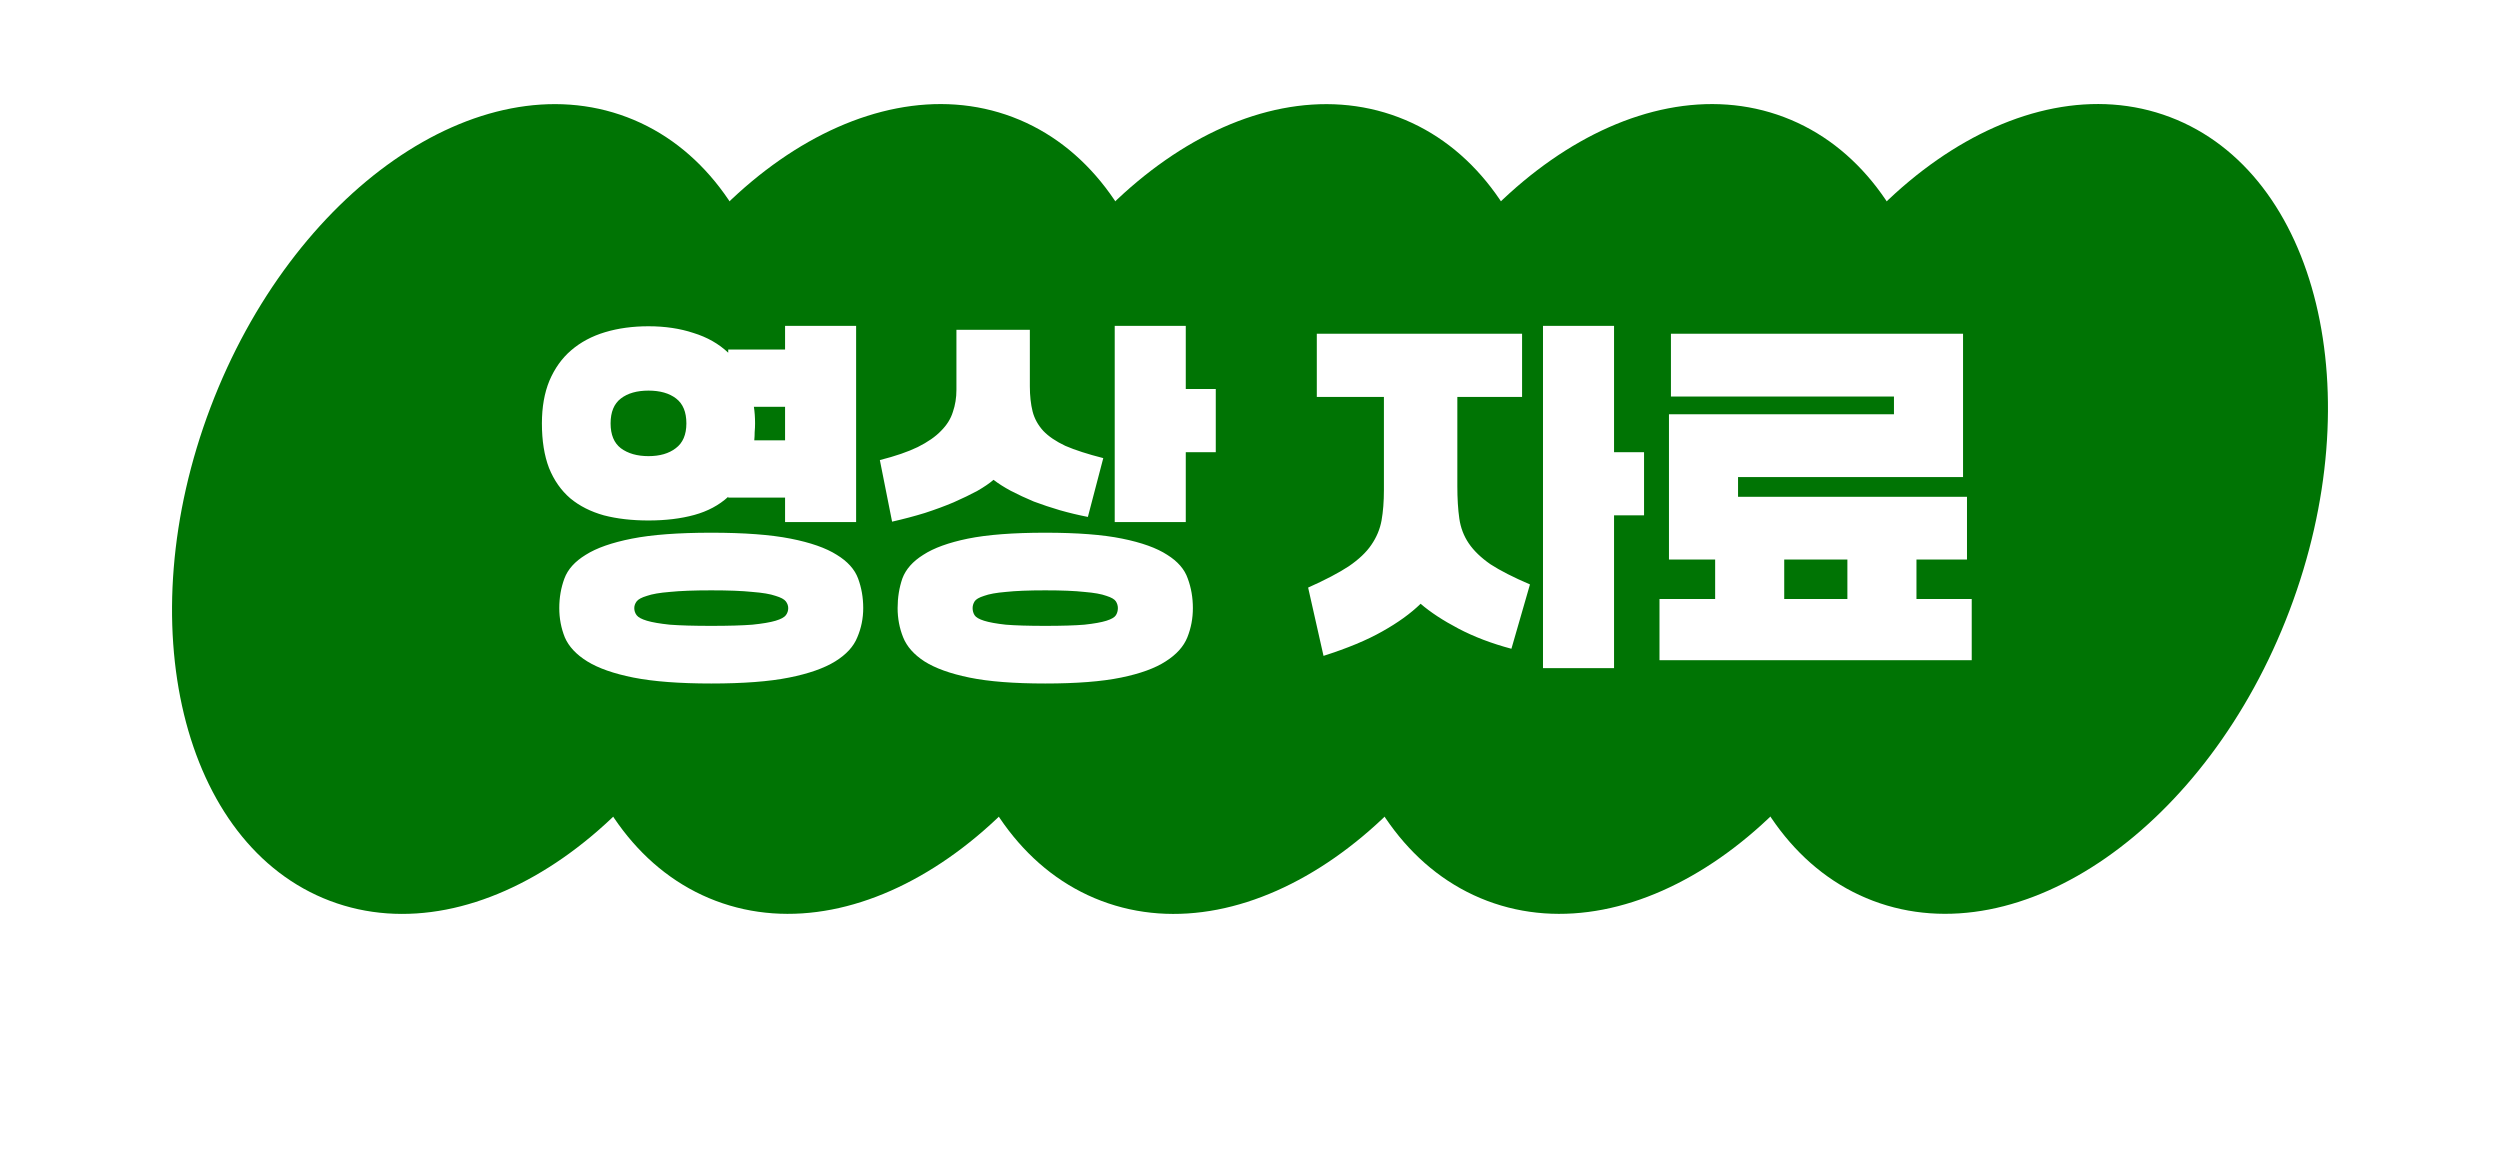
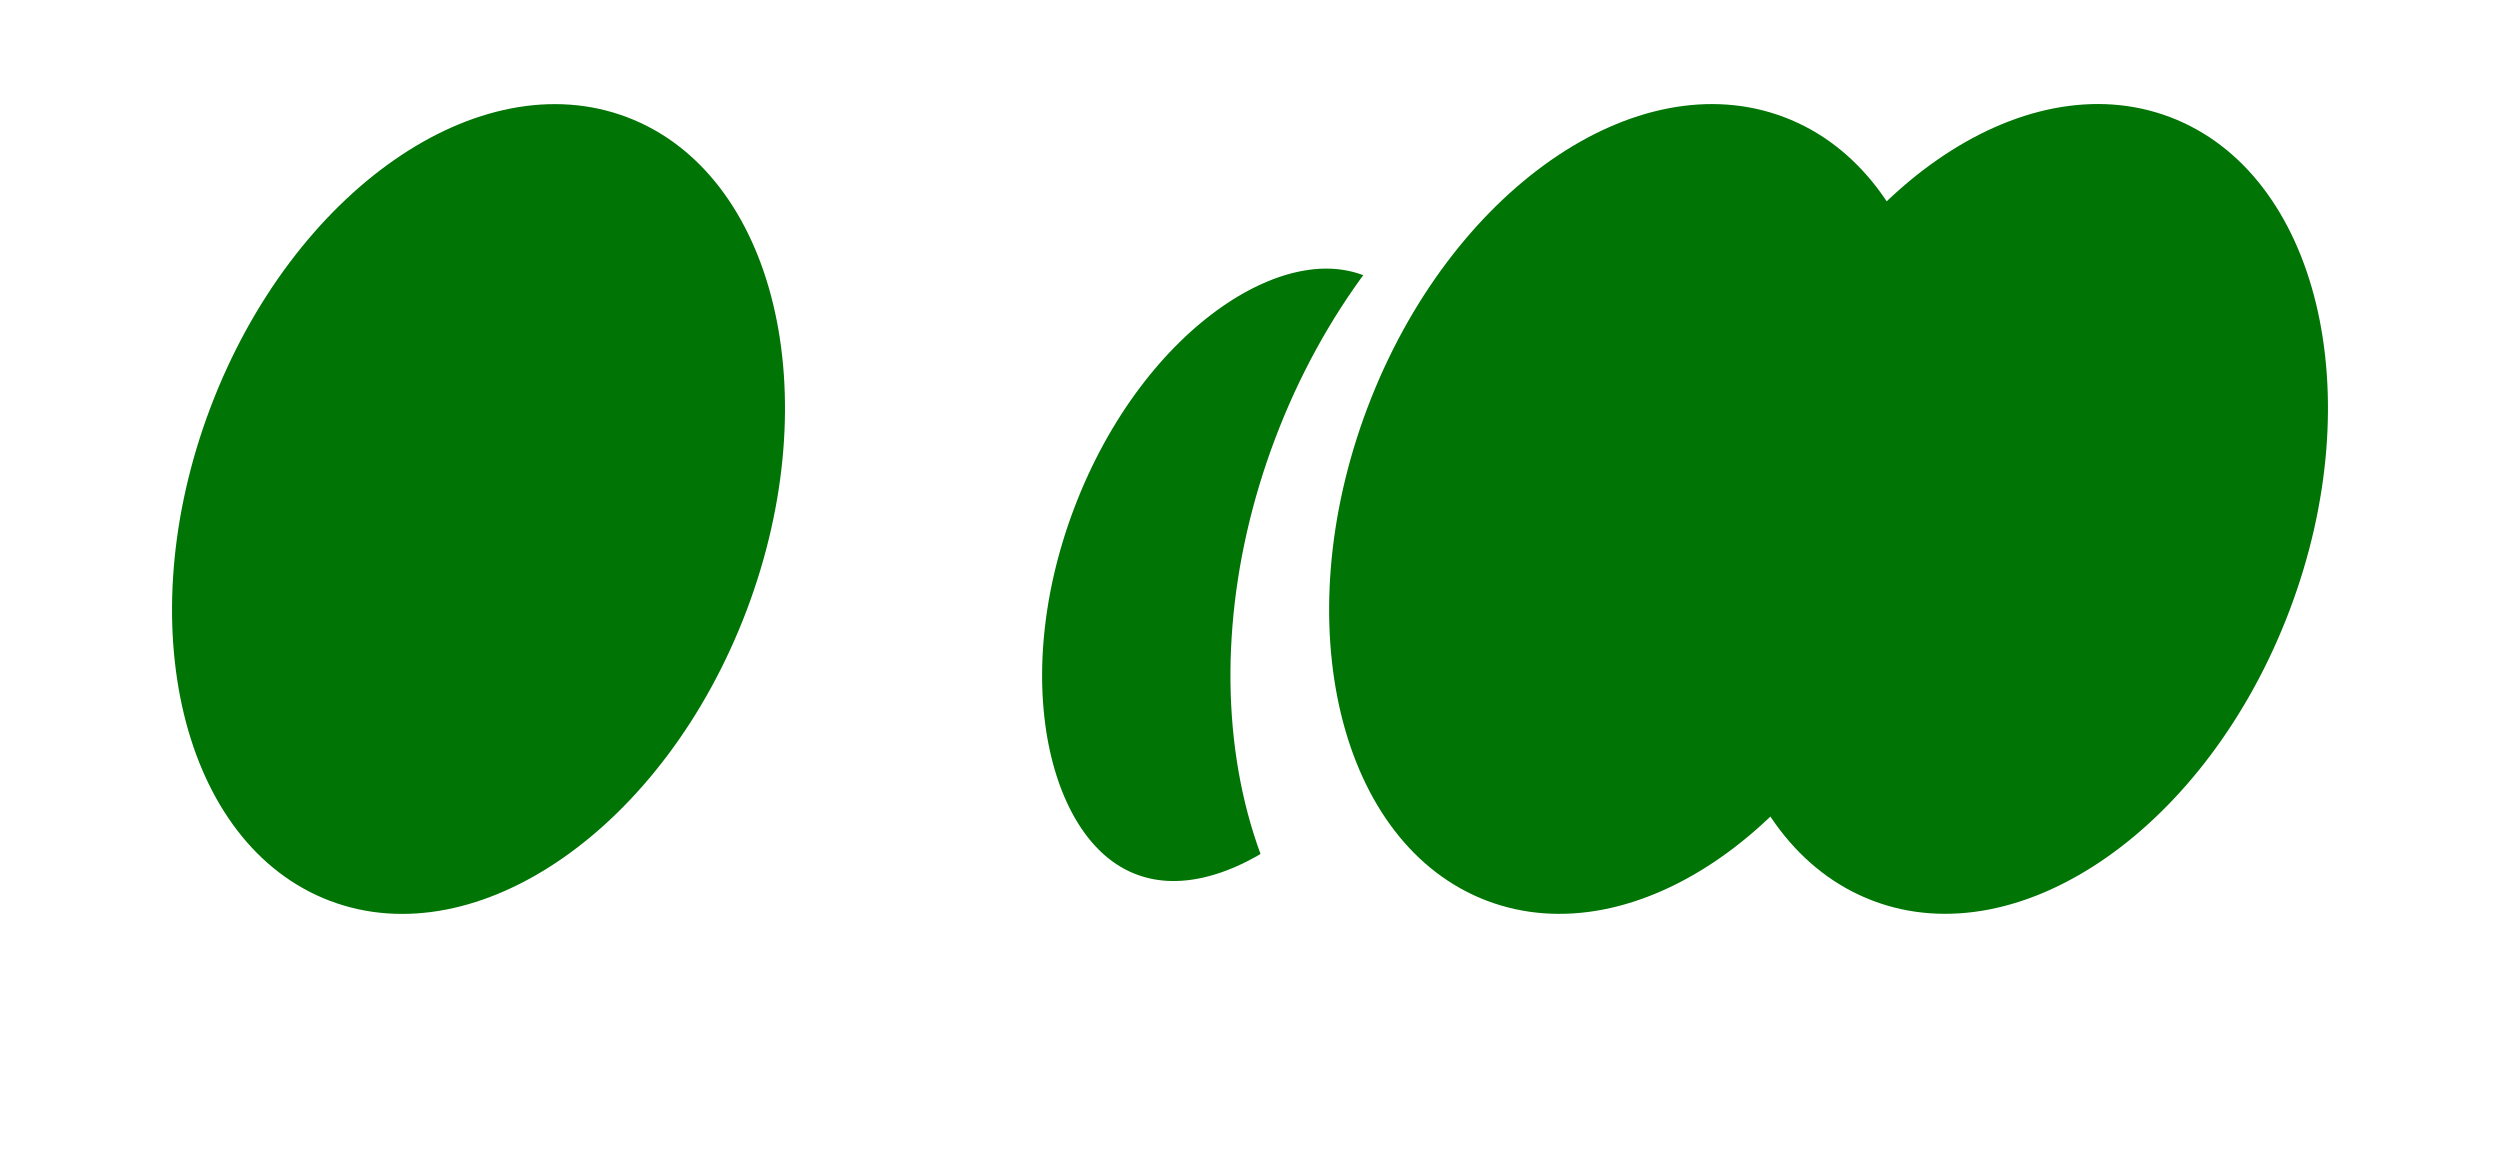
<svg xmlns="http://www.w3.org/2000/svg" width="152" height="70" viewBox="0 0 152 70" fill="none">
  <g filter="url(#filter0_d_299_123)">
    <path d="M45.39 37.126C50.377 23.968 47.125 10.536 38.125 7.125C29.125 3.713 17.786 11.614 12.798 24.771C7.811 37.929 11.063 51.361 20.063 54.772C29.063 58.184 40.402 50.283 45.39 37.126Z" fill="#007404" stroke="white" stroke-width="12" />
-     <path d="M68.841 37.122C73.828 23.965 70.576 10.533 61.576 7.121C52.576 3.71 41.237 11.61 36.25 24.768C31.262 37.925 34.514 51.357 43.514 54.769C52.514 58.18 63.853 50.28 68.841 37.122Z" fill="#007404" stroke="white" stroke-width="12" />
    <path d="M92.29 37.127C97.278 23.969 94.025 10.537 85.025 7.126C76.025 3.714 64.686 11.615 59.699 24.772C54.711 37.93 57.964 51.362 66.964 54.773C75.963 58.185 87.302 50.284 92.29 37.127Z" fill="#007404" stroke="white" stroke-width="12" />
    <path d="M115.741 37.123C120.729 23.965 117.476 10.533 108.476 7.122C99.477 3.71 88.138 11.611 83.15 24.768C78.162 37.926 81.415 51.358 90.415 54.769C99.415 58.181 110.754 50.28 115.741 37.123Z" fill="#007404" stroke="white" stroke-width="12" />
    <path d="M139.202 37.12C144.19 23.962 140.937 10.53 131.937 7.119C122.938 3.707 111.598 11.608 106.611 24.765C101.623 37.923 104.876 51.355 113.876 54.767C122.875 58.178 134.215 50.277 139.202 37.12Z" fill="#007404" stroke="white" stroke-width="12" />
  </g>
  <path d="M45.39 37.126C50.377 23.968 47.125 10.536 38.125 7.125C29.125 3.713 17.786 11.614 12.798 24.771C7.811 37.929 11.063 51.361 20.063 54.772C29.063 58.184 40.402 50.283 45.39 37.126Z" fill="#007404" />
-   <path d="M68.841 37.122C73.828 23.965 70.576 10.533 61.576 7.121C52.576 3.71 41.237 11.61 36.25 24.768C31.262 37.925 34.514 51.357 43.514 54.769C52.514 58.18 63.853 50.28 68.841 37.122Z" fill="#007404" />
-   <path d="M92.29 37.127C97.278 23.969 94.025 10.537 85.025 7.126C76.025 3.714 64.686 11.615 59.699 24.772C54.711 37.93 57.964 51.362 66.964 54.773C75.963 58.185 87.302 50.284 92.29 37.127Z" fill="#007404" />
  <path d="M115.741 37.123C120.729 23.965 117.476 10.533 108.476 7.122C99.477 3.71 88.138 11.611 83.15 24.768C78.162 37.926 81.415 51.358 90.415 54.769C99.415 58.181 110.754 50.28 115.741 37.123Z" fill="#007404" />
  <path d="M139.202 37.12C144.19 23.962 140.937 10.53 131.937 7.119C122.938 3.707 111.598 11.608 106.611 24.765C101.623 37.923 104.876 51.355 113.876 54.767C122.875 58.178 134.215 50.277 139.202 37.12Z" fill="#007404" />
-   <path d="M39.428 31.645C38.42 31.645 37.516 31.541 36.716 31.333C35.916 31.109 35.236 30.765 34.676 30.301C34.116 29.821 33.684 29.205 33.38 28.453C33.092 27.701 32.948 26.797 32.948 25.741C32.948 24.749 33.1 23.885 33.404 23.149C33.724 22.397 34.164 21.781 34.724 21.301C35.3 20.805 35.988 20.437 36.788 20.197C37.588 19.957 38.468 19.837 39.428 19.837C40.436 19.837 41.348 19.973 42.164 20.245C42.996 20.501 43.7 20.901 44.276 21.445V21.253H47.732V19.813H52.052V31.741H47.732V30.253H44.276V30.205C43.716 30.717 43.028 31.085 42.212 31.309C41.396 31.533 40.468 31.645 39.428 31.645ZM39.428 27.733C40.116 27.733 40.668 27.573 41.084 27.253C41.516 26.933 41.732 26.429 41.732 25.741C41.732 25.053 41.524 24.549 41.108 24.229C40.692 23.909 40.132 23.749 39.428 23.749C38.724 23.749 38.164 23.909 37.748 24.229C37.332 24.549 37.124 25.053 37.124 25.741C37.124 26.429 37.332 26.933 37.748 27.253C38.18 27.573 38.74 27.733 39.428 27.733ZM47.732 26.773V24.733H45.836C45.884 25.037 45.908 25.373 45.908 25.741C45.908 25.917 45.9 26.093 45.884 26.269C45.884 26.429 45.876 26.597 45.86 26.773H47.732ZM43.244 41.557C41.308 41.557 39.732 41.437 38.516 41.197C37.316 40.957 36.38 40.629 35.708 40.213C35.036 39.797 34.58 39.309 34.34 38.749C34.116 38.189 34.004 37.597 34.004 36.973C34.004 36.333 34.108 35.733 34.316 35.173C34.524 34.613 34.956 34.133 35.612 33.733C36.268 33.317 37.204 32.989 38.42 32.749C39.636 32.509 41.244 32.389 43.244 32.389C45.244 32.389 46.852 32.509 48.068 32.749C49.284 32.989 50.22 33.317 50.876 33.733C51.532 34.133 51.964 34.613 52.172 35.173C52.38 35.733 52.484 36.333 52.484 36.973C52.484 37.597 52.364 38.189 52.124 38.749C51.9 39.309 51.452 39.797 50.78 40.213C50.108 40.629 49.172 40.957 47.972 41.197C46.772 41.437 45.196 41.557 43.244 41.557ZM43.244 38.053C44.3 38.053 45.132 38.029 45.74 37.981C46.364 37.917 46.836 37.837 47.156 37.741C47.476 37.645 47.684 37.533 47.78 37.405C47.876 37.277 47.924 37.133 47.924 36.973C47.924 36.829 47.876 36.693 47.78 36.565C47.684 36.437 47.476 36.325 47.156 36.229C46.836 36.117 46.364 36.037 45.74 35.989C45.132 35.925 44.3 35.893 43.244 35.893C42.188 35.893 41.348 35.925 40.724 35.989C40.116 36.037 39.652 36.117 39.332 36.229C39.012 36.325 38.804 36.437 38.708 36.565C38.612 36.693 38.564 36.829 38.564 36.973C38.564 37.133 38.612 37.277 38.708 37.405C38.804 37.533 39.012 37.645 39.332 37.741C39.652 37.837 40.116 37.917 40.724 37.981C41.348 38.029 42.188 38.053 43.244 38.053ZM73.919 23.653V27.493H72.095V31.741H67.775V19.813H72.095V23.653H73.919ZM62.615 20.053V23.485C62.615 24.061 62.671 24.573 62.783 25.021C62.895 25.453 63.111 25.845 63.431 26.197C63.751 26.533 64.199 26.837 64.775 27.109C65.367 27.365 66.135 27.613 67.079 27.853L66.143 31.429C65.567 31.317 64.999 31.181 64.439 31.021C63.895 30.861 63.367 30.685 62.855 30.493C62.359 30.285 61.895 30.069 61.463 29.845C61.047 29.621 60.695 29.397 60.407 29.173C60.167 29.381 59.839 29.605 59.423 29.845C59.007 30.069 58.527 30.301 57.983 30.541C57.455 30.765 56.871 30.981 56.231 31.189C55.607 31.381 54.943 31.557 54.239 31.717L53.495 27.973C54.439 27.733 55.207 27.469 55.799 27.181C56.407 26.877 56.879 26.549 57.215 26.197C57.567 25.845 57.807 25.461 57.935 25.045C58.079 24.629 58.151 24.181 58.151 23.701V20.053H62.615ZM63.551 41.557C61.647 41.557 60.111 41.437 58.943 41.197C57.775 40.957 56.863 40.629 56.207 40.213C55.567 39.797 55.135 39.309 54.911 38.749C54.687 38.189 54.575 37.597 54.575 36.973C54.575 36.333 54.671 35.733 54.863 35.173C55.071 34.613 55.495 34.133 56.135 33.733C56.775 33.317 57.679 32.989 58.847 32.749C60.031 32.509 61.599 32.389 63.551 32.389C65.503 32.389 67.063 32.509 68.231 32.749C69.415 32.989 70.327 33.317 70.967 33.733C71.607 34.133 72.023 34.613 72.215 35.173C72.423 35.733 72.527 36.333 72.527 36.973C72.527 37.597 72.415 38.189 72.191 38.749C71.967 39.309 71.527 39.797 70.871 40.213C70.231 40.629 69.327 40.957 68.159 41.197C66.991 41.437 65.455 41.557 63.551 41.557ZM63.551 38.053C64.559 38.053 65.351 38.029 65.927 37.981C66.519 37.917 66.967 37.837 67.271 37.741C67.575 37.645 67.767 37.533 67.847 37.405C67.927 37.277 67.967 37.133 67.967 36.973C67.967 36.829 67.927 36.693 67.847 36.565C67.767 36.437 67.575 36.325 67.271 36.229C66.967 36.117 66.519 36.037 65.927 35.989C65.351 35.925 64.559 35.893 63.551 35.893C62.543 35.893 61.743 35.925 61.151 35.989C60.575 36.037 60.135 36.117 59.831 36.229C59.527 36.325 59.335 36.437 59.255 36.565C59.175 36.693 59.135 36.829 59.135 36.973C59.135 37.133 59.175 37.277 59.255 37.405C59.335 37.533 59.527 37.645 59.831 37.741C60.135 37.837 60.575 37.917 61.151 37.981C61.743 38.029 62.543 38.053 63.551 38.053ZM99.958 27.493V31.333H98.134V40.621H93.814V19.813H98.134V27.493H99.958ZM92.542 24.133H88.606V29.557C88.606 30.309 88.646 30.965 88.726 31.525C88.806 32.085 88.998 32.589 89.302 33.037C89.606 33.485 90.046 33.909 90.622 34.309C91.214 34.693 92.014 35.101 93.022 35.533L91.894 39.445C90.694 39.125 89.622 38.717 88.678 38.221C87.734 37.725 86.966 37.221 86.374 36.709C85.766 37.301 84.99 37.861 84.046 38.389C83.118 38.917 81.926 39.413 80.47 39.877L79.534 35.725C80.574 35.261 81.398 34.829 82.006 34.429C82.614 34.013 83.07 33.581 83.374 33.133C83.694 32.669 83.902 32.173 83.998 31.645C84.094 31.101 84.142 30.485 84.142 29.797V24.133H80.062V20.293H92.542V24.133ZM119.593 34.021H116.521V36.421H119.881V40.141H100.897V36.421H104.281V34.021H101.473V25.189H115.153V24.109H101.593V20.293H119.353V29.005H105.673V30.205H119.593V34.021ZM108.481 36.421H112.321V34.021H108.481V36.421Z" fill="white" />
  <defs>
    <filter id="filter0_d_299_123" x="0.459" y="0.32" width="151.082" height="69.252" filterUnits="userSpaceOnUse" color-interpolation-filters="sRGB">
      <feFlood flood-opacity="0" result="BackgroundImageFix" />
      <feColorMatrix in="SourceAlpha" type="matrix" values="0 0 0 0 0 0 0 0 0 0 0 0 0 0 0 0 0 0 127 0" result="hardAlpha" />
      <feOffset dy="4" />
      <feGaussianBlur stdDeviation="2" />
      <feComposite in2="hardAlpha" operator="out" />
      <feColorMatrix type="matrix" values="0 0 0 0 0 0 0 0 0 0 0 0 0 0 0 0 0 0 0.25 0" />
      <feBlend mode="normal" in2="BackgroundImageFix" result="effect1_dropShadow_299_123" />
      <feBlend mode="normal" in="SourceGraphic" in2="effect1_dropShadow_299_123" result="shape" />
    </filter>
  </defs>
</svg>